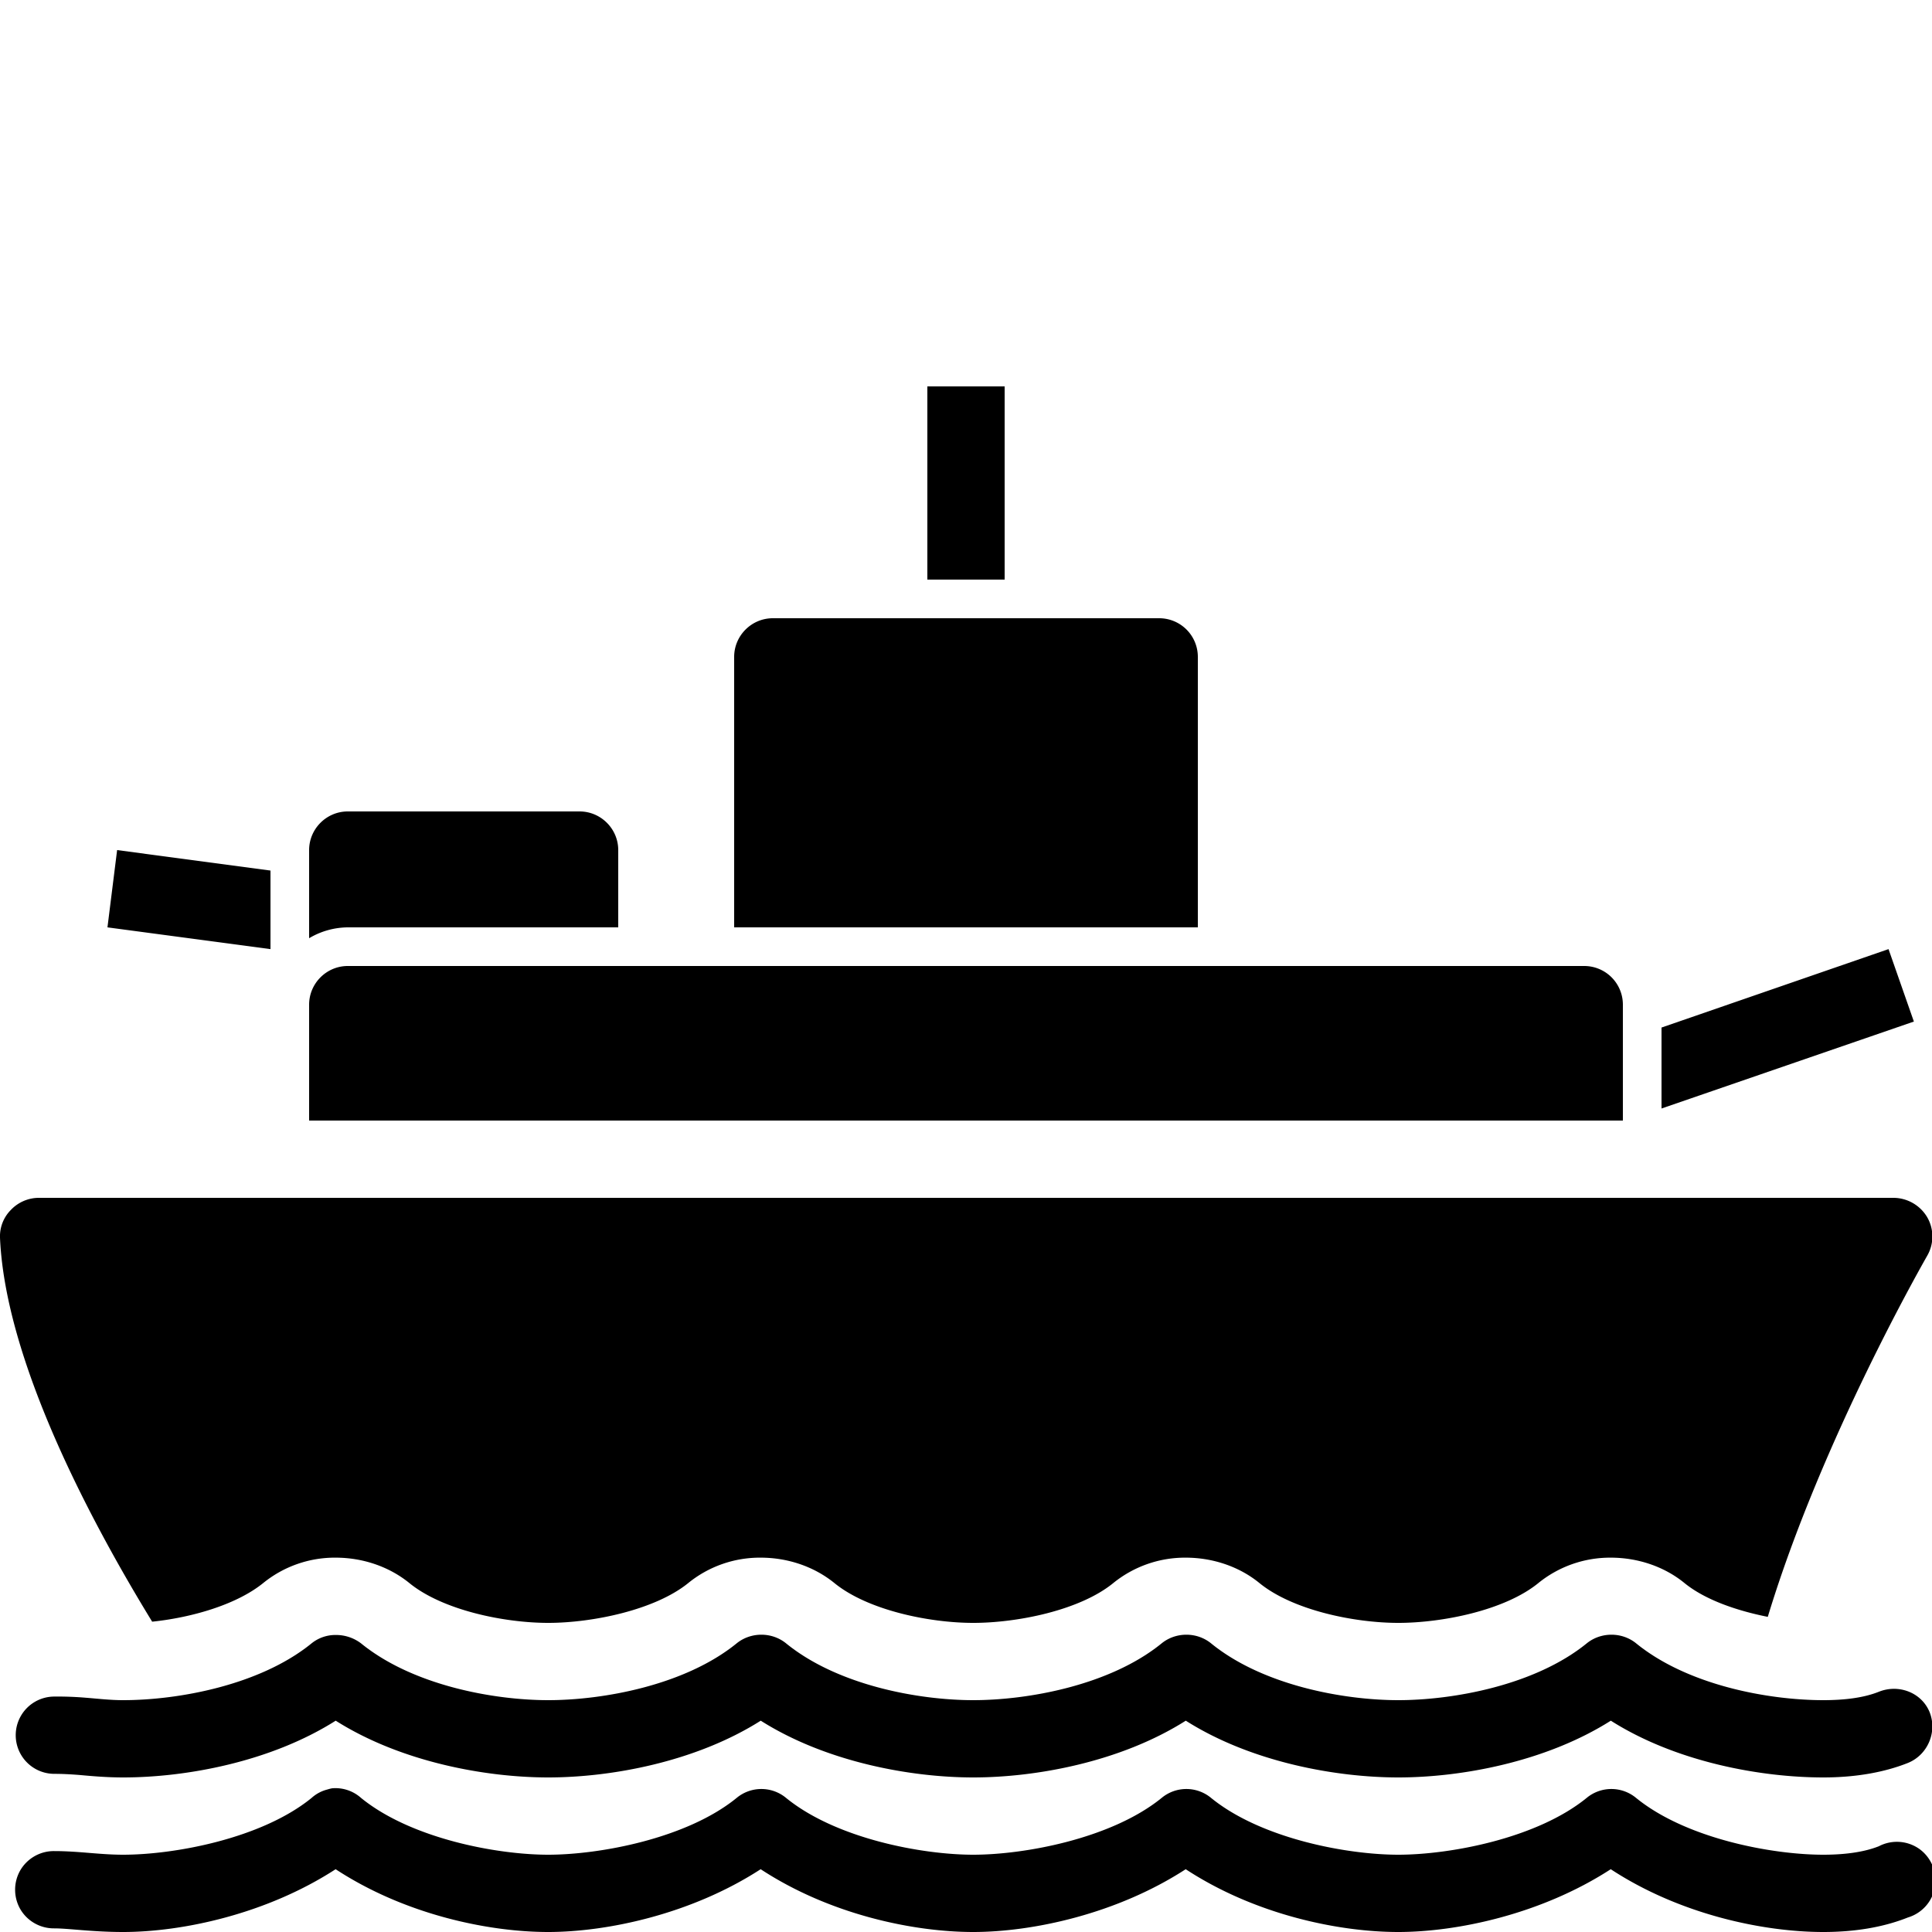
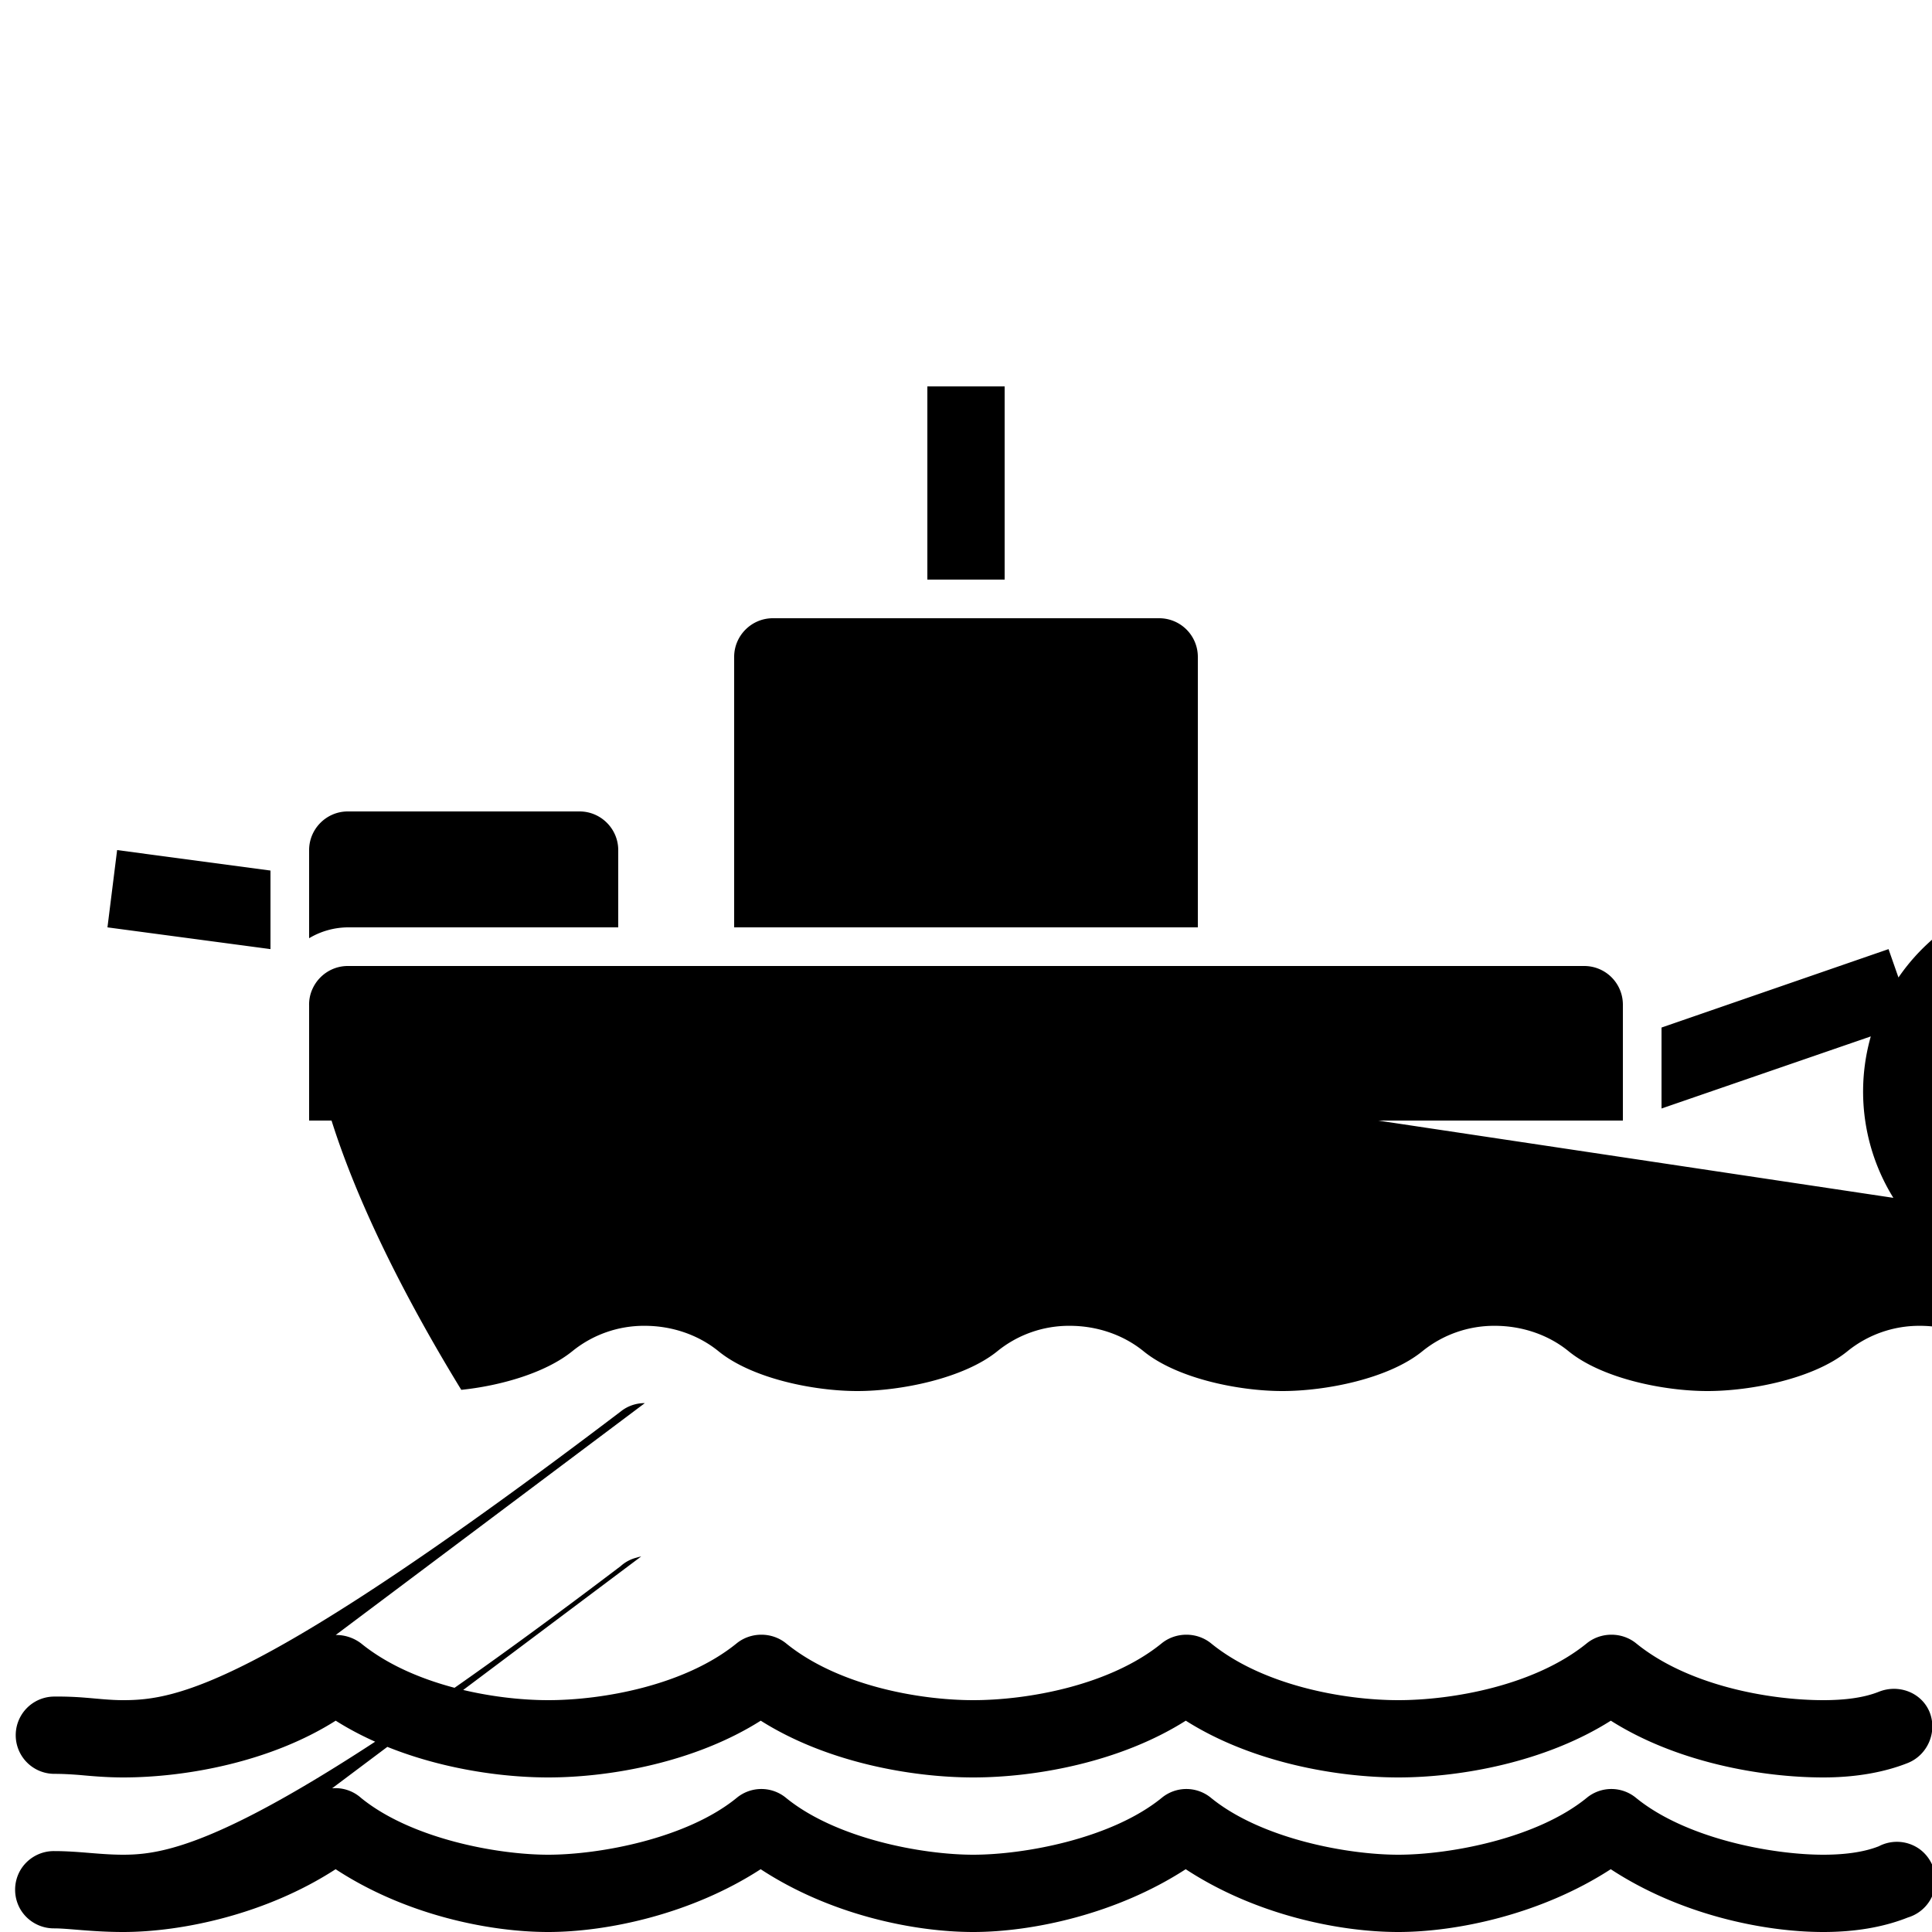
<svg xmlns="http://www.w3.org/2000/svg" viewBox="0 0 50 50">
-   <path d="M24 10v5h2v-5zm-4 6c-.55 0-1 .45-1 1v7h12v-7a1 1 0 0 0-1-1zM9 21c-.55 0-1 .45-1 1v2.281A1.984 1.984 0 0 1 9 24h7v-2c0-.55-.45-1-1-1zm-5.969 1l-.25 2L7 24.563V22.53zm45.844 2.563L43 26.593v2.095l6.531-2.25zM9 25c-.55 0-1 .45-1 1v3h34v-3a1 1 0 0 0-1-1zm-8 6a1 1 0 0 0-.719.313.968.968 0 0 0-.281.718c.137 3.188 2.34 7.328 3.938 9.938 1.019-.106 2.18-.438 2.874-1a2.94 2.94 0 0 1 1.875-.657c.688 0 1.372.223 1.907.657.867.707 2.465 1.031 3.594 1.031 1.128 0 2.757-.328 3.624-1.031a2.94 2.94 0 0 1 1.875-.657c.688 0 1.372.223 1.907.657.867.707 2.465 1.031 3.593 1.031 1.13 0 2.754-.32 3.625-1.031a2.948 2.948 0 0 1 1.875-.657c.688 0 1.375.223 1.907.657.867.707 2.465 1.031 3.593 1.031 1.13 0 2.754-.32 3.626-1.031a2.948 2.948 0 0 1 1.874-.657c.688 0 1.376.223 1.907.657.531.433 1.351.715 2.156.875 1.395-4.602 4.094-9.285 4.125-9.344a.995.995 0 0 0 0-1A1.02 1.02 0 0 0 49 31zm7.688 11.313a.984.984 0 0 0-.626.218C6.72 43.621 4.595 44 3.189 44c-.348 0-.672-.04-.97-.063a8.623 8.623 0 0 0-.812-.03 1 1 0 1 0 0 2c.203 0 .418.011.657.03.347.032.714.063 1.124.063 1.61 0 3.805-.395 5.5-1.469 1.696 1.074 3.891 1.469 5.5 1.469 1.61 0 3.805-.395 5.5-1.469 1.696 1.074 3.891 1.469 5.5 1.469 1.61 0 3.805-.395 5.5-1.469 1.692 1.074 3.89 1.469 5.5 1.469 1.61 0 3.805-.395 5.5-1.469 1.692 1.074 3.89 1.469 5.5 1.469.825 0 1.57-.129 2.188-.375.512-.207.766-.8.563-1.313-.208-.511-.801-.734-1.313-.53-.379.152-.867.218-1.438.218-1.406 0-3.503-.379-4.843-1.469-.367-.3-.914-.3-1.282 0C39.72 43.621 37.594 44 36.188 44c-1.407 0-3.504-.379-4.844-1.469-.367-.3-.914-.3-1.282 0C28.72 43.621 26.595 44 25.188 44c-1.406 0-3.503-.379-4.843-1.469-.367-.3-.914-.3-1.282 0C17.72 43.621 15.595 44 14.188 44c-1.406 0-3.503-.379-4.843-1.469a1.07 1.07 0 0 0-.656-.218zm-.094 3.968a1.14 1.14 0 0 0-.125.032.959.959 0 0 0-.406.218C6.766 47.586 4.508 48 3.186 48c-.605 0-1.148-.094-1.78-.094a1.006 1.006 0 0 0-.88.496 1.01 1.01 0 0 0 0 1.008c.184.313.52.5.88.496.366 0 .984.094 1.78.094 1.504 0 3.688-.45 5.5-1.625 1.817 1.191 3.989 1.625 5.5 1.625 1.504 0 3.688-.45 5.5-1.625 1.817 1.191 3.989 1.625 5.5 1.625 1.504 0 3.688-.45 5.5-1.625 1.817 1.191 3.989 1.625 5.5 1.625 1.504 0 3.688-.45 5.5-1.625 1.817 1.191 3.989 1.625 5.5 1.625.797 0 1.54-.117 2.188-.375.367-.11.637-.414.703-.79a1.01 1.01 0 0 0-.398-.98 1.008 1.008 0 0 0-1.055-.074c-.352.14-.832.219-1.438.219-1.32 0-3.546-.414-4.843-1.469a1.002 1.002 0 0 0-1.282 0C39.763 47.586 37.508 48 36.188 48c-1.32 0-3.547-.414-4.844-1.469a1.002 1.002 0 0 0-1.282 0C28.762 47.586 26.509 48 25.188 48c-1.32 0-3.546-.414-4.843-1.469a1.002 1.002 0 0 0-1.282 0C17.767 47.586 15.508 48 14.188 48c-1.32 0-3.546-.414-4.843-1.469a.994.994 0 0 0-.75-.25z" />
+   <path d="M24 10v5h2v-5zm-4 6c-.55 0-1 .45-1 1v7h12v-7a1 1 0 0 0-1-1zM9 21c-.55 0-1 .45-1 1v2.281A1.984 1.984 0 0 1 9 24h7v-2c0-.55-.45-1-1-1zm-5.969 1l-.25 2L7 24.563V22.53zm45.844 2.563L43 26.593v2.095l6.531-2.25zM9 25c-.55 0-1 .45-1 1v3h34v-3a1 1 0 0 0-1-1za1 1 0 0 0-.719.313.968.968 0 0 0-.281.718c.137 3.188 2.34 7.328 3.938 9.938 1.019-.106 2.18-.438 2.874-1a2.94 2.94 0 0 1 1.875-.657c.688 0 1.372.223 1.907.657.867.707 2.465 1.031 3.594 1.031 1.128 0 2.757-.328 3.624-1.031a2.94 2.94 0 0 1 1.875-.657c.688 0 1.372.223 1.907.657.867.707 2.465 1.031 3.593 1.031 1.13 0 2.754-.32 3.625-1.031a2.948 2.948 0 0 1 1.875-.657c.688 0 1.375.223 1.907.657.867.707 2.465 1.031 3.593 1.031 1.13 0 2.754-.32 3.626-1.031a2.948 2.948 0 0 1 1.874-.657c.688 0 1.376.223 1.907.657.531.433 1.351.715 2.156.875 1.395-4.602 4.094-9.285 4.125-9.344a.995.995 0 0 0 0-1A1.02 1.02 0 0 0 49 31zm7.688 11.313a.984.984 0 0 0-.626.218C6.72 43.621 4.595 44 3.189 44c-.348 0-.672-.04-.97-.063a8.623 8.623 0 0 0-.812-.03 1 1 0 1 0 0 2c.203 0 .418.011.657.03.347.032.714.063 1.124.063 1.61 0 3.805-.395 5.5-1.469 1.696 1.074 3.891 1.469 5.5 1.469 1.61 0 3.805-.395 5.5-1.469 1.696 1.074 3.891 1.469 5.5 1.469 1.61 0 3.805-.395 5.5-1.469 1.692 1.074 3.89 1.469 5.5 1.469 1.61 0 3.805-.395 5.5-1.469 1.692 1.074 3.89 1.469 5.5 1.469.825 0 1.57-.129 2.188-.375.512-.207.766-.8.563-1.313-.208-.511-.801-.734-1.313-.53-.379.152-.867.218-1.438.218-1.406 0-3.503-.379-4.843-1.469-.367-.3-.914-.3-1.282 0C39.72 43.621 37.594 44 36.188 44c-1.407 0-3.504-.379-4.844-1.469-.367-.3-.914-.3-1.282 0C28.72 43.621 26.595 44 25.188 44c-1.406 0-3.503-.379-4.843-1.469-.367-.3-.914-.3-1.282 0C17.72 43.621 15.595 44 14.188 44c-1.406 0-3.503-.379-4.843-1.469a1.07 1.07 0 0 0-.656-.218zm-.094 3.968a1.14 1.14 0 0 0-.125.032.959.959 0 0 0-.406.218C6.766 47.586 4.508 48 3.186 48c-.605 0-1.148-.094-1.78-.094a1.006 1.006 0 0 0-.88.496 1.01 1.01 0 0 0 0 1.008c.184.313.52.5.88.496.366 0 .984.094 1.78.094 1.504 0 3.688-.45 5.5-1.625 1.817 1.191 3.989 1.625 5.5 1.625 1.504 0 3.688-.45 5.5-1.625 1.817 1.191 3.989 1.625 5.5 1.625 1.504 0 3.688-.45 5.5-1.625 1.817 1.191 3.989 1.625 5.5 1.625 1.504 0 3.688-.45 5.5-1.625 1.817 1.191 3.989 1.625 5.5 1.625.797 0 1.54-.117 2.188-.375.367-.11.637-.414.703-.79a1.01 1.01 0 0 0-.398-.98 1.008 1.008 0 0 0-1.055-.074c-.352.14-.832.219-1.438.219-1.32 0-3.546-.414-4.843-1.469a1.002 1.002 0 0 0-1.282 0C39.763 47.586 37.508 48 36.188 48c-1.32 0-3.547-.414-4.844-1.469a1.002 1.002 0 0 0-1.282 0C28.762 47.586 26.509 48 25.188 48c-1.32 0-3.546-.414-4.843-1.469a1.002 1.002 0 0 0-1.282 0C17.767 47.586 15.508 48 14.188 48c-1.32 0-3.546-.414-4.843-1.469a.994.994 0 0 0-.75-.25z" />
</svg>